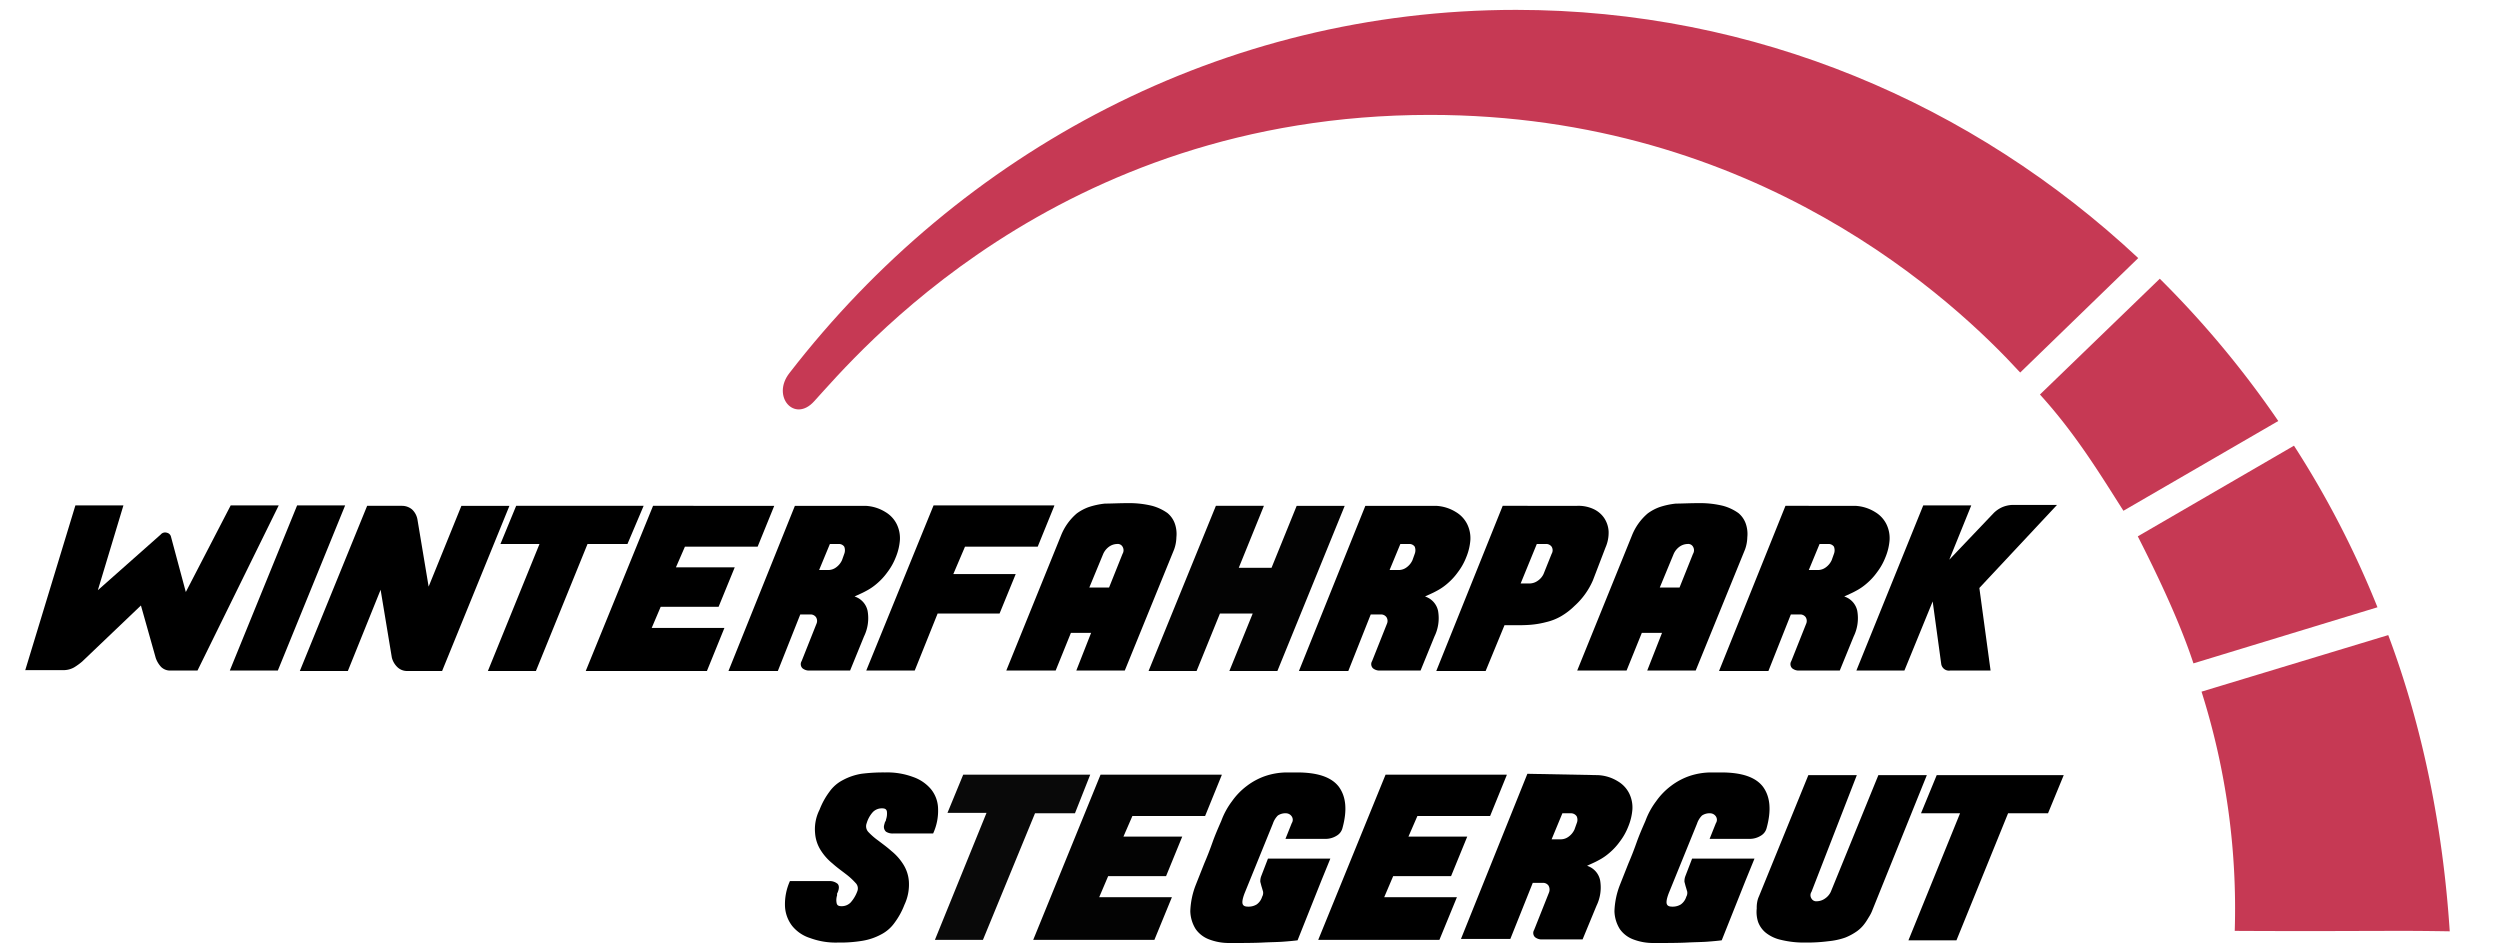
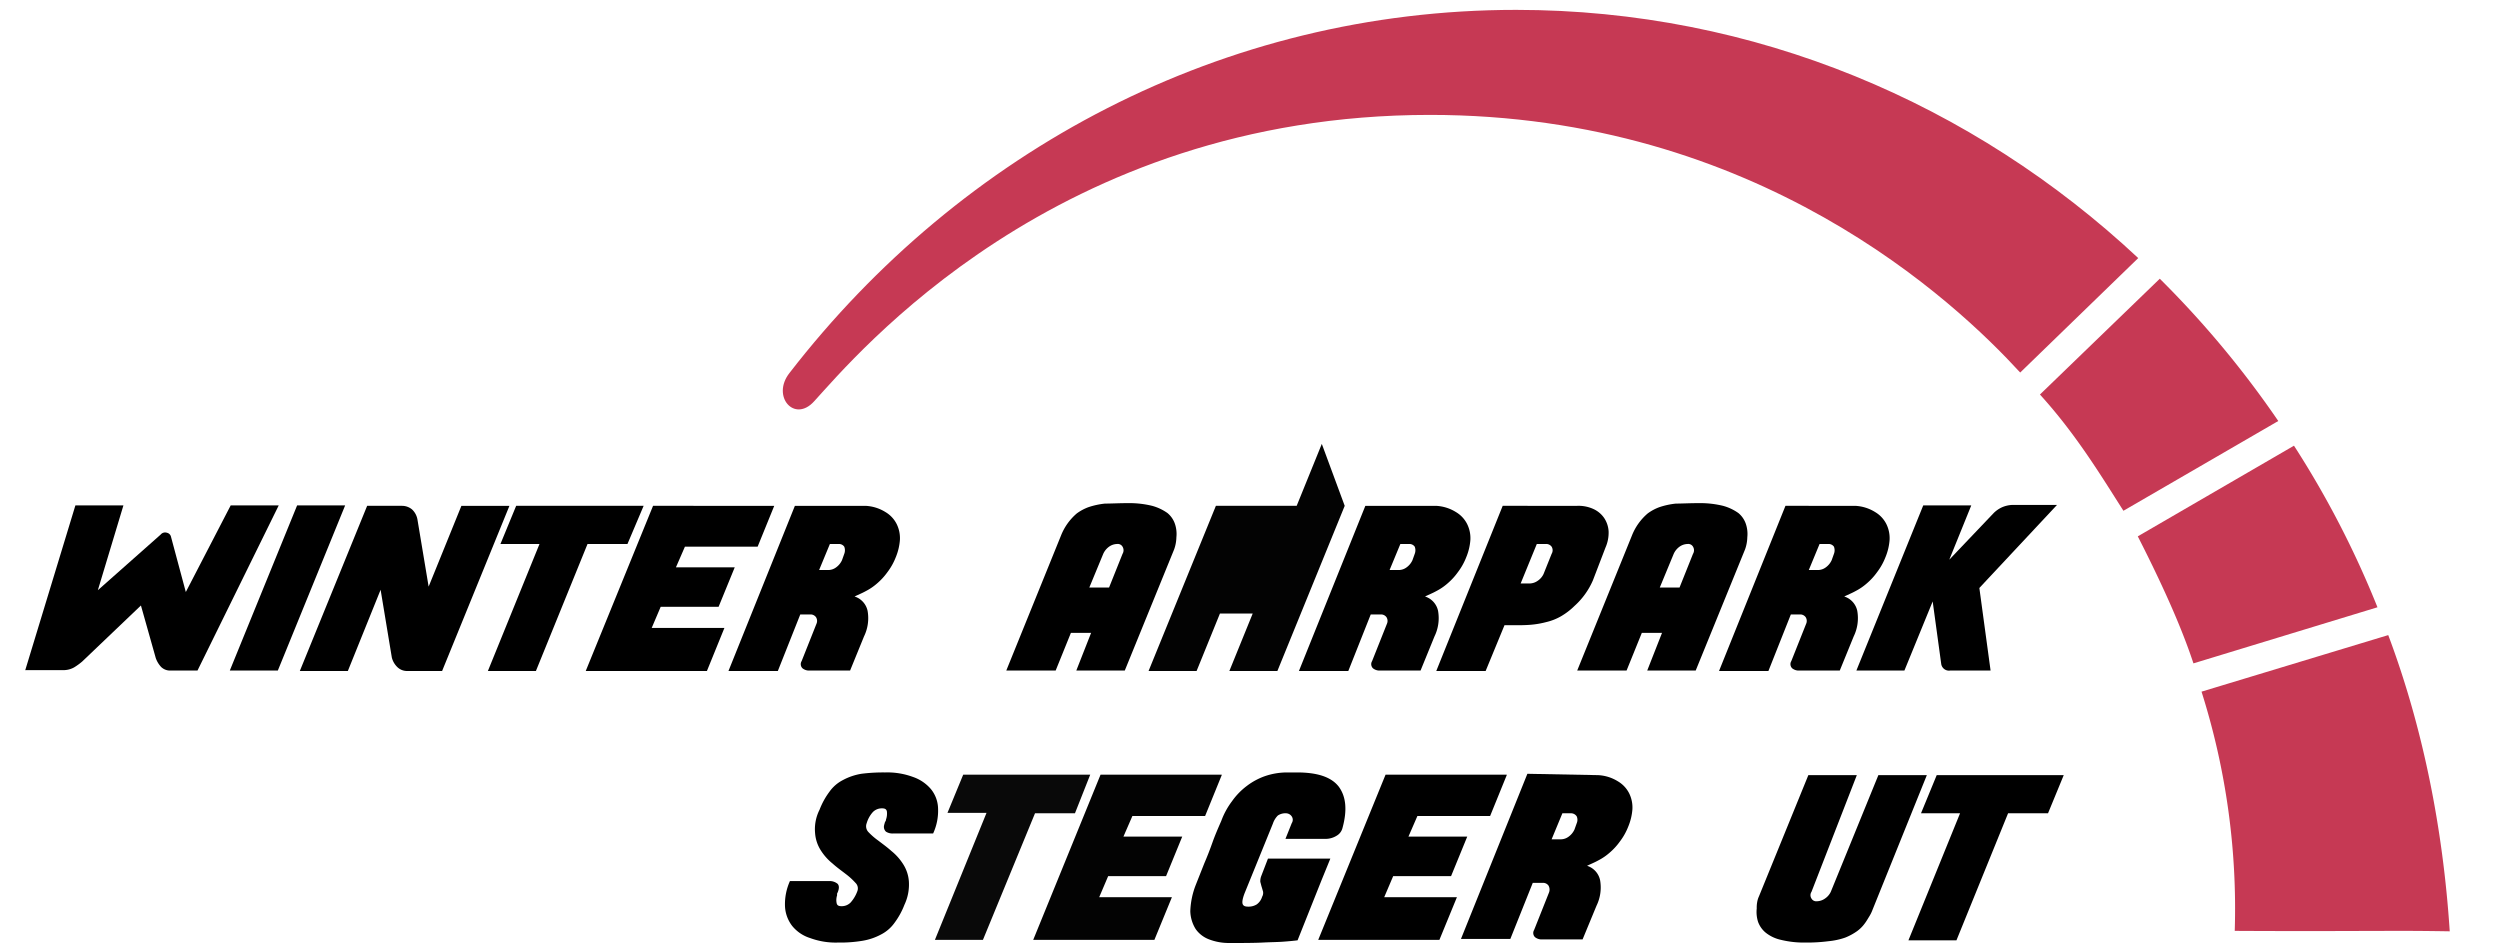
<svg xmlns="http://www.w3.org/2000/svg" viewBox="0 0 557 210" id="el_ZBHR8a425">
  <style>@-webkit-keyframes kf_el_gwymFOj4J_r_an_TLoegDbPD{40%{opacity: 0.1;}43.33%{opacity: 1;}70%{opacity: 1;}0%{opacity: 0.1;}100%{opacity: 1;}}@keyframes kf_el_gwymFOj4J_r_an_TLoegDbPD{40%{opacity: 0.1;}43.33%{opacity: 1;}70%{opacity: 1;}0%{opacity: 0.1;}100%{opacity: 1;}}@-webkit-keyframes kf_el_LAOmtAOq5GR_an_MMroor3Iv{40%{opacity: 0.1;}46.67%{opacity: 0.1;}50%{opacity: 1;}83.33%{opacity: 1;}86.67%{opacity: 0.8;}0%{opacity: 0.1;}100%{opacity: 0.8;}}@keyframes kf_el_LAOmtAOq5GR_an_MMroor3Iv{40%{opacity: 0.1;}46.67%{opacity: 0.1;}50%{opacity: 1;}83.33%{opacity: 1;}86.67%{opacity: 0.8;}0%{opacity: 0.1;}100%{opacity: 0.8;}}@-webkit-keyframes kf_el_qtZlmHTtsYq_an_b0Zlom-fF{40%{opacity: 0.1;}53.33%{opacity: 0.1;}56.67%{opacity: 1;}76.67%{opacity: 1;}80%{opacity: 0.6;}0%{opacity: 0.1;}100%{opacity: 0.6;}}@keyframes kf_el_qtZlmHTtsYq_an_b0Zlom-fF{40%{opacity: 0.1;}53.33%{opacity: 0.1;}56.67%{opacity: 1;}76.67%{opacity: 1;}80%{opacity: 0.6;}0%{opacity: 0.1;}100%{opacity: 0.6;}}@-webkit-keyframes kf_el_dBicBCIwgwc_an_J8m0WQmLP{40%{opacity: 0.1;}60%{opacity: 0.1;}63.33%{opacity: 1;}70%{opacity: 1;}73.33%{opacity: 0.2;}0%{opacity: 0.1;}100%{opacity: 0.2;}}@keyframes kf_el_dBicBCIwgwc_an_J8m0WQmLP{40%{opacity: 0.1;}60%{opacity: 0.1;}63.33%{opacity: 1;}70%{opacity: 1;}73.33%{opacity: 0.2;}0%{opacity: 0.1;}100%{opacity: 0.2;}}#el_ZBHR8a425 *{-webkit-animation-duration: 5s;animation-duration: 5s;-webkit-animation-iteration-count: 1;animation-iteration-count: 1;-webkit-animation-timing-function: cubic-bezier(0, 0, 1, 1);animation-timing-function: cubic-bezier(0, 0, 1, 1);}#el_lRFKOi_rOp{fill: rgb(0, 0, 0);}#el_m3miRS4tYi{fill: rgb(0, 0, 0);}#el_rF4YHAIydY{fill: rgb(0, 0, 0);}#el_euCnmkuzm-{fill: rgb(0, 0, 0);}#el_6NUEUe64iT{fill: rgb(0, 0, 0);}#el_FZLHt_9zjB{fill: rgb(0, 0, 0);}#el_4oI_lu9EgM{fill: rgb(0, 0, 0);}#el_HmaGBPhwW_{fill: rgb(0, 0, 0);}#el_0Qr11p8x2Y{fill: rgb(3, 3, 3);}#el_3NrEOokQVM{fill: rgb(0, 0, 0);}#el_olTiCeBV1F{fill: rgb(0, 0, 0);}#el_3WjPtqMF2G{fill: rgb(0, 0, 0);}#el_QGWDMumvPS{fill: rgb(0, 0, 0);}#el_DQPjn6165c{fill: rgb(0, 0, 0);}#el_eo0YET-tssz{fill: rgb(0, 0, 0);}#el_ceXnwxC68sb{fill: rgb(9, 9, 9);}#el_2iJgpvojQW_{fill: rgb(3, 3, 3);}#el_GzGVJnWXj5G{fill: rgb(0, 0, 0);}#el_w2At63MAIgJ{fill: rgb(0, 0, 0);}#el_XjVG-NX_HgZ{fill: rgb(0, 0, 0);}#el_F8MZc-RzRI5{fill: rgb(0, 0, 0);}#el_YpefAwNpBAk{fill: rgb(0, 0, 0);}#el_WXembQH-QCO{fill: rgb(0, 0, 0);}#el_dBicBCIwgwc{fill: #c63954;isolation: isolate;-webkit-animation-fill-mode: forwards;animation-fill-mode: forwards;-webkit-animation-name: kf_el_dBicBCIwgwc_an_J8m0WQmLP;animation-name: kf_el_dBicBCIwgwc_an_J8m0WQmLP;-webkit-animation-timing-function: cubic-bezier(0, 0, 1, 1);animation-timing-function: cubic-bezier(0, 0, 1, 1);}#el_qtZlmHTtsYq{fill: #c63954;isolation: isolate;-webkit-animation-fill-mode: forwards;animation-fill-mode: forwards;-webkit-animation-name: kf_el_qtZlmHTtsYq_an_b0Zlom-fF;animation-name: kf_el_qtZlmHTtsYq_an_b0Zlom-fF;-webkit-animation-timing-function: cubic-bezier(0, 0, 1, 1);animation-timing-function: cubic-bezier(0, 0, 1, 1);}#el_LAOmtAOq5GR{fill: #c63954;isolation: isolate;-webkit-animation-fill-mode: forwards;animation-fill-mode: forwards;-webkit-animation-name: kf_el_LAOmtAOq5GR_an_MMroor3Iv;animation-name: kf_el_LAOmtAOq5GR_an_MMroor3Iv;-webkit-animation-timing-function: cubic-bezier(0, 0, 1, 1);animation-timing-function: cubic-bezier(0, 0, 1, 1);}#el_gwymFOj4J_r{fill: #c63954;-webkit-animation-fill-mode: forwards;animation-fill-mode: forwards;-webkit-animation-name: kf_el_gwymFOj4J_r_an_TLoegDbPD;animation-name: kf_el_gwymFOj4J_r_an_TLoegDbPD;-webkit-animation-timing-function: cubic-bezier(0, 0, 1, 1);animation-timing-function: cubic-bezier(0, 0, 1, 1);}</style>
  <defs />
  <title>Zeichenfläche 1</title>
  <g id="el_efI07_fOcJ" data-name="Ebene 1">
    <path d="M5.6,149.4l11.2-36.8H27.5l-5.7,18.9,14-12.4a1.28,1.28,0,0,1,1.4-.4,1.18,1.18,0,0,1,.9.9l3.3,12.3,10-19.3H62.1L44,149.4H38a2.86,2.86,0,0,1-2.1-.8,5.61,5.61,0,0,1-1.2-2l-3.3-11.7L18.3,147.4a14,14,0,0,1-1.8,1.3,4.83,4.83,0,0,1-2.1.6H5.6Z" id="el_lRFKOi_rOp" />
    <path d="M61.9,149.4H51.2l15-36.8H76.9Z" id="el_m3miRS4tYi" />
    <path d="M113.5,112.7l-15,36.8H90.7a3.1,3.1,0,0,1-2.2-.9,4.45,4.45,0,0,1-1.2-2.1l-2.5-15.1-7.3,18.1H66.8l15-36.8h7.8a3.49,3.49,0,0,1,2.2.8,4,4,0,0,1,1.2,2.2l2.5,15,7.3-18Z" id="el_rF4YHAIydY" />
    <path d="M139.8,121.2h-8.9l-11.5,28.3H108.7l11.5-28.3h-8.7l3.5-8.5h28.4Z" id="el_euCnmkuzm-" />
    <path d="M172.5,112.7l-3.7,9.1H152.6l-2,4.6h13.1l-3.6,8.8H147.2l-2,4.7h16.2l-3.9,9.6h-27l15-36.8Z" id="el_6NUEUe64iT" />
    <path d="M192.8,112.7a9.21,9.21,0,0,1,4.5,1.4,6.47,6.47,0,0,1,2.5,2.7,7.1,7.1,0,0,1,.7,3.5,12.41,12.41,0,0,1-.9,3.8,13.71,13.71,0,0,1-1.9,3.4,13.94,13.94,0,0,1-2.3,2.5,12.31,12.31,0,0,1-2.5,1.7c-.9.5-1.7.8-2.5,1.2a4.29,4.29,0,0,1,2.9,3.2,9.31,9.31,0,0,1-.8,5.7l-3.1,7.6h-9.3a2.35,2.35,0,0,1-1.3-.5,1.29,1.29,0,0,1-.2-1.6l3.3-8.3a1.56,1.56,0,0,0-.1-1.5,1.49,1.49,0,0,0-1.3-.6h-2.2l-5,12.6h-11l14.8-36.8Zm-4.7,10.7a2.2,2.2,0,0,0,0-1.6,1.43,1.43,0,0,0-1.2-.6h-2l-2.4,5.8h2.1a2.93,2.93,0,0,0,1.7-.6,4,4,0,0,0,1.3-1.6Z" id="el_FZLHt_9zjB" />
-     <path d="M234.9,112.7l-3.7,9.1H215l-2.6,6.1h13.9l-3.6,8.8H208.9l-5.1,12.7H193l15-36.8h26.9Z" id="el_4oI_lu9EgM" />
    <path d="M251.2,112.1a21.47,21.47,0,0,1,5.5.6,10.78,10.78,0,0,1,3.4,1.6,5.34,5.34,0,0,1,1.7,2.5,7,7,0,0,1,.3,2.9,8.57,8.57,0,0,1-.5,2.7l-11,27H239.8l3.3-8.4h-4.5l-3.4,8.4h-11l12.2-30.1a12.52,12.52,0,0,1,3.5-4.9,10.46,10.46,0,0,1,2.6-1.4,17,17,0,0,1,3.7-.8C247.6,112.2,249.3,112.1,251.2,112.1Zm-1.1,11.3a1.53,1.53,0,0,0,0-1.6,1.21,1.21,0,0,0-1.2-.6,3.23,3.23,0,0,0-1.8.6,4,4,0,0,0-1.3,1.6l-3.1,7.5h4.4Z" id="el_HmaGBPhwW_" />
-     <path d="M299.6,112.7l-15,36.8H273.9l5.2-12.8h-7.3l-5.2,12.8H255.9l15-36.8h10.7L276,126.5h7.3l5.6-13.8Z" id="el_0Qr11p8x2Y" />
+     <path d="M299.6,112.7l-15,36.8H273.9l5.2-12.8h-7.3l-5.2,12.8H255.9l15-36.8h10.7h7.3l5.6-13.8Z" id="el_0Qr11p8x2Y" />
    <path d="M319.9,112.7a9.21,9.21,0,0,1,4.5,1.4,6.47,6.47,0,0,1,2.5,2.7,7.1,7.1,0,0,1,.7,3.5,12.41,12.41,0,0,1-.9,3.8,13.71,13.71,0,0,1-1.9,3.4,13.94,13.94,0,0,1-2.3,2.5,12.31,12.31,0,0,1-2.5,1.7c-.9.5-1.7.8-2.5,1.2a4.29,4.29,0,0,1,2.9,3.2,9.31,9.31,0,0,1-.8,5.7l-3.1,7.6h-9.3a2.35,2.35,0,0,1-1.3-.5,1.29,1.29,0,0,1-.2-1.6L309,139a1.56,1.56,0,0,0-.1-1.5,1.49,1.49,0,0,0-1.3-.6h-2.2l-5,12.6h-11l14.8-36.8Zm-4.7,10.7a2.2,2.2,0,0,0,0-1.6,1.43,1.43,0,0,0-1.2-.6h-2l-2.4,5.8h2.1a2.93,2.93,0,0,0,1.7-.6,4,4,0,0,0,1.3-1.6Z" id="el_3NrEOokQVM" />
    <path d="M351.4,112.7a8,8,0,0,1,3.6.7,5.88,5.88,0,0,1,2.4,2,6,6,0,0,1,1,3,8.21,8.21,0,0,1-.7,3.6l-2.8,7.3a16.42,16.42,0,0,1-4.1,5.7,15,15,0,0,1-3,2.3,12,12,0,0,1-3.3,1.3,19.68,19.68,0,0,1-3.5.6c-1.2.1-2.4.1-3.7.1h-2.1L331,149.5H320l14.8-36.8Zm-5.7,10.7a1.53,1.53,0,0,0,0-1.6,1.49,1.49,0,0,0-1.3-.6h-2l-3.6,8.8h2a3.23,3.23,0,0,0,1.8-.6,3.74,3.74,0,0,0,1.3-1.5Z" id="el_olTiCeBV1F" />
    <path d="M378.4,112.1a21.47,21.47,0,0,1,5.5.6,10.78,10.78,0,0,1,3.4,1.6,5.34,5.34,0,0,1,1.7,2.5,7,7,0,0,1,.3,2.9,8.57,8.57,0,0,1-.5,2.7l-11,27H367l3.3-8.4h-4.5l-3.4,8.4h-11l12.2-30.1a12.52,12.52,0,0,1,3.5-4.9,10.46,10.46,0,0,1,2.6-1.4,17,17,0,0,1,3.7-.8C374.7,112.2,376.4,112.1,378.4,112.1Zm-1.2,11.3a1.53,1.53,0,0,0,0-1.6,1.21,1.21,0,0,0-1.2-.6,3.23,3.23,0,0,0-1.8.6,4,4,0,0,0-1.3,1.6l-3.1,7.5h4.4Z" id="el_3WjPtqMF2G" />
    <path d="M413.3,112.7a9.21,9.21,0,0,1,4.5,1.4,6.47,6.47,0,0,1,2.5,2.7,7.1,7.1,0,0,1,.7,3.5,12.41,12.41,0,0,1-.9,3.8,13.71,13.71,0,0,1-1.9,3.4,13.94,13.94,0,0,1-2.3,2.5,12.31,12.31,0,0,1-2.5,1.7c-.9.5-1.7.8-2.5,1.2a4.29,4.29,0,0,1,2.9,3.2,9.31,9.31,0,0,1-.8,5.7l-3.1,7.6h-9.3a2.35,2.35,0,0,1-1.3-.5,1.29,1.29,0,0,1-.2-1.6l3.3-8.3a1.56,1.56,0,0,0-.1-1.5,1.49,1.49,0,0,0-1.3-.6h-2l-5,12.6H383l14.8-36.8Zm-4.7,10.7a2.2,2.2,0,0,0,0-1.6,1.43,1.43,0,0,0-1.2-.6h-2L403,127h2.1a2.93,2.93,0,0,0,1.7-.6,4,4,0,0,0,1.3-1.6Z" id="el_QGWDMumvPS" />
    <path d="M441,131l2.5,18.4h-9a1.75,1.75,0,0,1-2-1.5L430.6,134l-6.3,15.4H413.6l14.9-36.8h10.7l-4.9,12.1,9.9-10.4a6.41,6.41,0,0,1,1.9-1.3,6.31,6.31,0,0,1,2.2-.5h10Z" id="el_DQPjn6165c" />
    <path d="M197.2,172.1a16.45,16.45,0,0,1,6.2,1,9.14,9.14,0,0,1,4,2.7,7.08,7.08,0,0,1,1.6,4.3,12.11,12.11,0,0,1-1.1,5.6H199a2.73,2.73,0,0,1-1.6-.4,1.46,1.46,0,0,1-.4-1.5c0-.1.1-.3.1-.4s.1-.2.1-.3a.76.76,0,0,0,.2-.5,4,4,0,0,0,.2-1.8c-.1-.5-.4-.7-1.1-.7a2.79,2.79,0,0,0-2,.8,6.32,6.32,0,0,0-1.4,2.5,1.87,1.87,0,0,0,.4,2,15.06,15.06,0,0,0,2.2,1.9c.9.7,1.9,1.4,2.9,2.3a12,12,0,0,1,2.6,2.9,8.22,8.22,0,0,1,1.3,3.9,10.6,10.6,0,0,1-1,5.2,16.72,16.72,0,0,1-2.2,4,8.33,8.33,0,0,1-3,2.6,13.24,13.24,0,0,1-4.1,1.4,30.15,30.15,0,0,1-5.5.4,16.45,16.45,0,0,1-6.2-1,8.37,8.37,0,0,1-4-2.7,7.76,7.76,0,0,1-1.6-4.3,12.5,12.5,0,0,1,1.1-5.7h8.8a2.79,2.79,0,0,1,1.8.6c.4.4.4,1.1,0,2a.49.49,0,0,0-.1.3v.3a3.38,3.38,0,0,0-.1,1.7c.1.5.4.7,1.1.7a2.79,2.79,0,0,0,2-.8,7.75,7.75,0,0,0,1.5-2.5,1.71,1.71,0,0,0-.4-1.9,15,15,0,0,0-2.2-2c-.9-.7-1.9-1.4-2.9-2.3a12,12,0,0,1-2.6-2.9,8.22,8.22,0,0,1-1.3-3.9,9.58,9.58,0,0,1,1-5.2,16.72,16.72,0,0,1,2.2-4,8.33,8.33,0,0,1,3-2.6,13.24,13.24,0,0,1,4.1-1.4A38.94,38.94,0,0,1,197.2,172.1Z" id="el_eo0YET-tssz" />
    <path d="M239.5,181.2h-8.9L219,209.4H208.3l11.5-28.3h-8.7l3.5-8.5h28.3Z" id="el_ceXnwxC68sb" />
    <path d="M272.2,172.7l-3.7,9.1H252.3l-2,4.6h13.1l-3.6,8.8H246.9l-2,4.7h16.2l-3.9,9.5h-27l15-36.8h27Z" id="el_2iJgpvojQW_" />
    <path d="M298.3,175.3c1.6,2.2,1.9,5.2.8,9.2a2.74,2.74,0,0,1-1.3,1.7,4.62,4.62,0,0,1-2.5.7h-8.9l1.4-3.5a1.35,1.35,0,0,0,0-1.5,1.56,1.56,0,0,0-1.3-.7,3,3,0,0,0-1.8.5,4.65,4.65,0,0,0-1.1,1.8L277.3,199c-.5,1.3-.6,2.1-.4,2.5s.6.5,1.3.5a3.45,3.45,0,0,0,1.8-.5,3.25,3.25,0,0,0,1.2-1.7l.1-.2a1.73,1.73,0,0,0,.1-1c-.1-.3-.2-.7-.3-1s-.2-.8-.3-1.1a3.18,3.18,0,0,1,.2-1.3l1.5-3.9h13.9l-2,4.9-5.3,13.3c-.7.1-1.8.2-3.1.3s-2.7.1-4.7.2-4.5.1-7.5.1a12.31,12.31,0,0,1-4.4-.8,6.39,6.39,0,0,1-3-2.3,7.88,7.88,0,0,1-1.2-4,17.63,17.63,0,0,1,1.2-5.8l1.9-4.8c.6-1.4,1.2-2.9,1.8-4.6s1.3-3.3,2-4.9a17,17,0,0,1,2.4-4.4,15.18,15.18,0,0,1,3.3-3.4,14.69,14.69,0,0,1,4.1-2.2,15.25,15.25,0,0,1,4.9-.8H289C293.7,172.1,296.7,173.2,298.3,175.3Z" id="el_GzGVJnWXj5G" />
    <path d="M335.7,172.7l-3.7,9.1H315.8l-2,4.6h13.1l-3.6,8.8H310.4l-2,4.7h16.2l-3.9,9.5h-27l15-36.8h27Z" id="el_w2At63MAIgJ" />
    <path d="M356,172.7a9.21,9.21,0,0,1,4.5,1.4,6.47,6.47,0,0,1,2.5,2.7,7.1,7.1,0,0,1,.7,3.5,12.41,12.41,0,0,1-.9,3.8,13.71,13.71,0,0,1-1.9,3.4,13.94,13.94,0,0,1-2.3,2.5,12.31,12.31,0,0,1-2.5,1.7c-.9.5-1.7.8-2.5,1.2a4.29,4.29,0,0,1,2.9,3.2,9.31,9.31,0,0,1-.8,5.7l-3.1,7.5h-9.3a2.35,2.35,0,0,1-1.3-.5,1.29,1.29,0,0,1-.2-1.6l3.3-8.3a1.79,1.79,0,0,0-.1-1.6,1.49,1.49,0,0,0-1.3-.6h-2.2l-5,12.5h-11l14.8-36.8,15.7.3Zm-4.7,10.7a1.93,1.93,0,0,0,0-1.5,1.52,1.52,0,0,0-1.2-.7h-2l-2.4,5.8h2.1a2.93,2.93,0,0,0,1.7-.6,4,4,0,0,0,1.3-1.6Z" id="el_XjVG-NX_HgZ" />
-     <path d="M392.8,175.3c1.6,2.2,1.9,5.2.8,9.2a2.74,2.74,0,0,1-1.3,1.7,4.62,4.62,0,0,1-2.5.7h-8.9l1.4-3.5a1.35,1.35,0,0,0,0-1.5,1.56,1.56,0,0,0-1.3-.7,3,3,0,0,0-1.8.5,4.65,4.65,0,0,0-1.1,1.8L371.8,199c-.5,1.3-.6,2.1-.4,2.5s.6.5,1.3.5a3.45,3.45,0,0,0,1.8-.5,3.25,3.25,0,0,0,1.2-1.7l.1-.2a1.73,1.73,0,0,0,.1-1c-.1-.3-.2-.7-.3-1s-.2-.8-.3-1.1a3.18,3.18,0,0,1,.2-1.3l1.5-3.9h13.9l-2,4.9-5.3,13.3c-.7.1-1.8.2-3.1.3s-2.7.1-4.7.2-4.5.1-7.5.1a12.31,12.31,0,0,1-4.4-.8,6.39,6.39,0,0,1-3-2.3,7.88,7.88,0,0,1-1.2-4,17.63,17.63,0,0,1,1.2-5.8l1.9-4.8c.6-1.4,1.2-2.9,1.8-4.6s1.3-3.3,2-4.9a17,17,0,0,1,2.4-4.4,15.18,15.18,0,0,1,3.3-3.4,14.69,14.69,0,0,1,4.1-2.2,15.25,15.25,0,0,1,4.9-.8h2.2C388.2,172.1,391.2,173.2,392.8,175.3Z" id="el_F8MZc-RzRI5" />
    <path d="M429.3,172.7l-12.1,30a8,8,0,0,1-.8,1.6c-.3.5-.6,1-.9,1.4a7.69,7.69,0,0,1-1.8,1.8,12.63,12.63,0,0,1-2.6,1.4,15.79,15.79,0,0,1-3.7.8,36.81,36.81,0,0,1-5.1.3,21.47,21.47,0,0,1-5.5-.6,8.29,8.29,0,0,1-3.4-1.6,5.6,5.6,0,0,1-1.7-2.4,7.32,7.32,0,0,1-.3-3,6.6,6.6,0,0,1,.1-1.4,5,5,0,0,1,.4-1.3l11-27h10.8l-10.1,26a1.35,1.35,0,0,0,0,1.5,1.21,1.21,0,0,0,1.2.6,3.23,3.23,0,0,0,1.8-.6,3.74,3.74,0,0,0,1.3-1.5l10.6-26Z" id="el_YpefAwNpBAk" />
    <path d="M456.3,181.2h-8.9l-11.5,28.3H425.2l11.5-28.3H428l3.5-8.5h28.3Z" id="el_WXembQH-QCO" />
  </g>
  <g id="el_NUcFfRwpa32" data-name="Ebene 2 Kopie">
    <path d="M450.1,83c-14.4-15.7-58.5-57.4-131.5-57.4-83.5,0-128.2,54-137.2,63.8-4.4,4.9-9.6-1.1-5.5-6.3C214.1,33.7,272.4,2.2,337.8,2.2c53.2,0,101.8,20.9,138.6,55.3Z" id="el_dBicBCIwgwc" />
    <path d="M473.1,113.8c-5.1-8-10.6-17.1-18.6-25.9l26.7-25.8a217.68,217.68,0,0,1,26.4,31.7Z" id="el_qtZlmHTtsYq" />
    <path d="M488.7,147.8c-2.8-8.5-7.3-18.3-12.4-28.3l34.8-20.2a211.22,211.22,0,0,1,18.6,36Z" id="el_LAOmtAOq5GR" />
    <path d="M535.5,207.4c-10,0-20,.1-37.6,0a160,160,0,0,0-7.4-53.3l41.6-12.6c7.7,20.5,12.2,43,13.7,66C545.8,207.5,540.4,207.4,535.5,207.4Z" id="el_gwymFOj4J_r" />
  </g>
</svg>